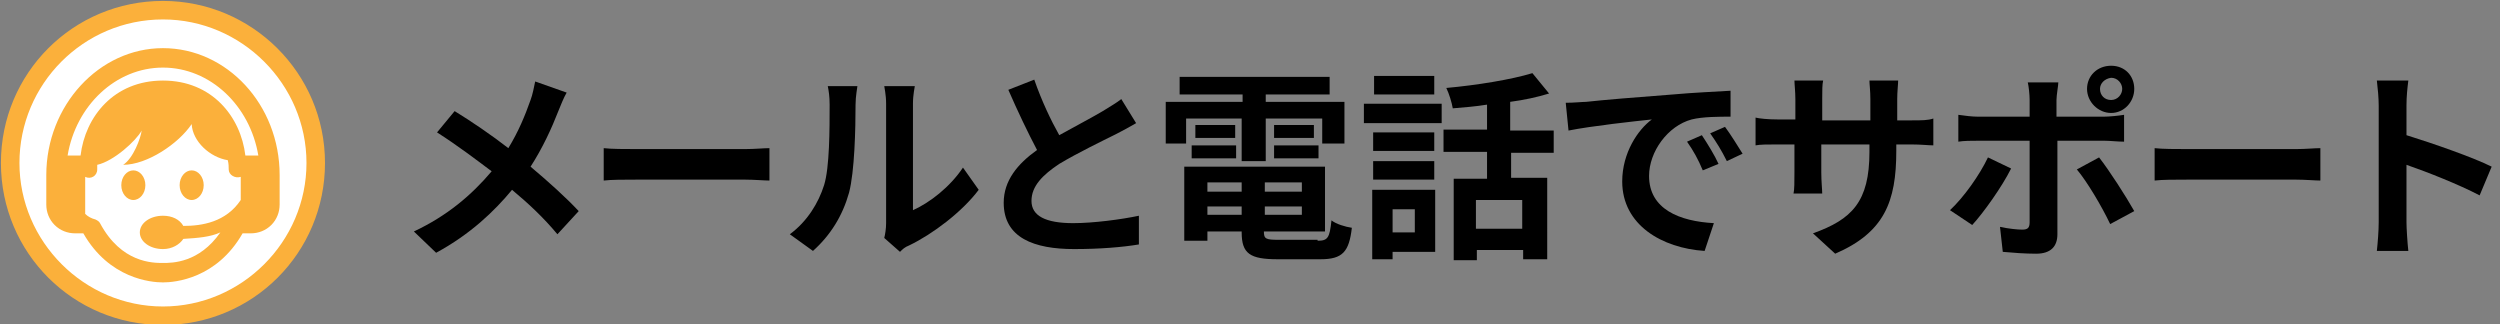
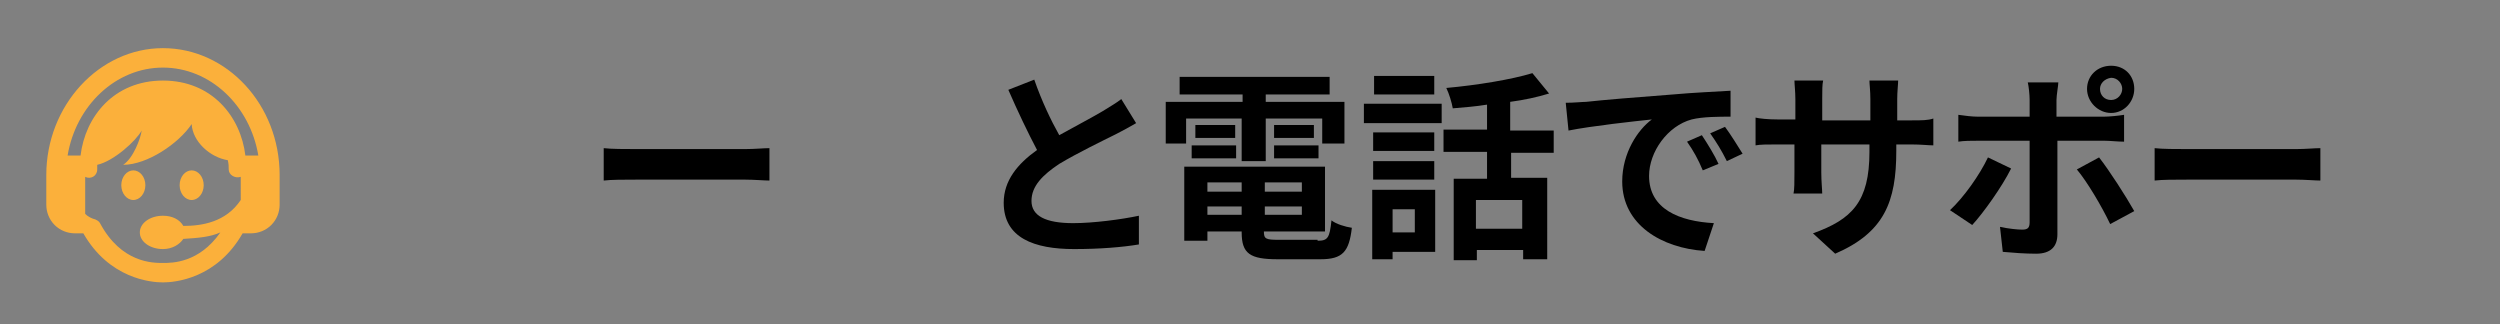
<svg xmlns="http://www.w3.org/2000/svg" version="1.1" id="レイヤー_1" x="0px" y="0px" viewBox="0 0 270 35" style="enable-background:new 0 0 270 35;" xml:space="preserve">
  <rect x="0" y="0" width="270" height="35" fill="#808080" stroke="none" />
  <style type="text/css">
	.st0{fill:#FFFFFF;}
	.st1{fill:#FBB03B;}
</style>
  <g>
    <g>
-       <path class="st0" d="M17.6,34.1c-9.1,0-16.5-7.4-16.5-16.5S8.5,1.1,17.6,1.1s16.5,7.4,16.5,16.5S26.7,34.1,17.6,34.1z" />
-       <path class="st1" d="M17.6,2.1c8.5,0,15.5,7,15.5,15.5s-7,15.5-15.5,15.5s-15.5-7-15.5-15.5S9,2.1,17.6,2.1 M17.6,0.1    C7.9,0.1,0.1,7.9,0.1,17.6s7.8,17.5,17.5,17.5s17.5-7.8,17.5-17.5S27.2,0.1,17.6,0.1L17.6,0.1z" />
-     </g>
+       </g>
    <path class="st1" d="M9,25.2H8.1c-0.8,0-1.6-0.3-2.2-0.9C5.3,23.7,5,22.9,5,22.1v-3.2c0-7.5,5.7-13.7,12.6-13.7s12.6,6.1,12.6,13.7   v3.2c0,0.8-0.3,1.6-0.9,2.2c-0.6,0.6-1.4,0.9-2.2,0.9h-0.9c-2.8,4.9-7.3,5.3-8.6,5.3C16.3,30.5,11.8,30.1,9,25.2z M26,19.1   c-0.6,0.2-1.3-0.2-1.3-0.8c0-0.3,0-0.6-0.1-1c-1.9-0.3-3.8-2-3.9-3.9c-1.4,2.1-4.8,4.4-7.4,4.4c1.1-0.7,1.9-2.9,2-3.7   c-0.6,1.1-3,3.3-4.8,3.7l0,0.5c0,0.7-0.7,1.1-1.3,0.8v4c0.3,0.3,0.7,0.5,1.1,0.6c0.2,0.1,0.4,0.2,0.5,0.4c2.3,4.3,5.7,4.3,6.8,4.3   c1,0,3.9,0,6.2-3.3c-1.1,0.5-2.4,0.6-4,0.7c-0.4,0.6-1.2,1.1-2.2,1.1c-1.4,0-2.5-0.8-2.5-1.8s1.1-1.8,2.5-1.8c1,0,1.8,0.4,2.2,1.1   c2,0,4.6-0.4,6.2-2.8C26,21.4,26,19.1,26,19.1z M14.4,18.4c0.7,0,1.3,0.7,1.3,1.6c0,0.9-0.6,1.6-1.3,1.6s-1.3-0.7-1.3-1.6   C13.1,19.1,13.7,18.4,14.4,18.4z M20.7,18.4c0.7,0,1.3,0.7,1.3,1.6c0,0.9-0.6,1.6-1.3,1.6c-0.7,0-1.3-0.7-1.3-1.6   C19.4,19.1,20,18.4,20.7,18.4z M26.5,16.8h1.4c-0.9-5.4-5.2-9.5-10.3-9.5s-9.4,4.1-10.3,9.5h1.4c0.5-4.2,3.6-8.1,8.9-8.1   S26,12.6,26.5,16.8z" />
  </g>
  <g>
-     <path d="M61.2,10c-0.3,0.5-0.7,1.5-0.9,2c-0.7,1.8-1.7,4-3,6c1.9,1.6,3.8,3.3,5.2,4.8l-2.3,2.5c-1.5-1.8-3.1-3.3-4.9-4.8   c-1.9,2.3-4.5,4.8-8.2,6.8L44.7,25c3.6-1.7,6.2-3.9,8.4-6.5c-1.6-1.2-3.7-2.8-5.9-4.2l1.9-2.3c1.8,1.1,4,2.6,5.8,4   c1.1-1.8,1.8-3.5,2.4-5.2c0.2-0.5,0.4-1.5,0.5-2L61.2,10z" />
    <path d="M65.2,16c0.8,0.1,2.4,0.1,3.5,0.1h11.8c1,0,2-0.1,2.6-0.1v3.5c-0.5,0-1.7-0.1-2.6-0.1H68.7c-1.3,0-2.7,0-3.5,0.1V16z" />
-     <path d="M85.3,25.3c1.9-1.4,3.1-3.4,3.7-5.3c0.6-1.9,0.6-6.1,0.6-8.7c0-0.9-0.1-1.5-0.2-2h3.2c0,0.1-0.2,1.1-0.2,2   c0,2.6-0.1,7.2-0.7,9.5c-0.7,2.5-2,4.6-3.9,6.3L85.3,25.3z M95.5,25.7c0.1-0.4,0.2-1,0.2-1.6V11.2c0-1-0.2-1.8-0.2-1.9h3.3   c0,0.1-0.2,0.9-0.2,1.9v11.5c1.8-0.8,4-2.5,5.4-4.6l1.7,2.4c-1.8,2.4-5,4.8-7.5,6c-0.5,0.2-0.7,0.4-1,0.7L95.5,25.7z" />
    <path d="M122.7,13.3c-0.7,0.4-1.4,0.8-2.2,1.2c-1.4,0.7-4.1,2-6.1,3.2c-1.8,1.2-3,2.4-3,4c0,1.6,1.5,2.4,4.5,2.4   c2.2,0,5.2-0.4,7.1-0.8l0,3.1c-1.8,0.3-4.2,0.5-7,0.5c-4.3,0-7.6-1.2-7.6-5c0-2.4,1.5-4.2,3.6-5.7c-1-1.9-2.1-4.2-3.1-6.5l2.8-1.1   c0.8,2.3,1.8,4.4,2.7,6c1.8-1,3.7-2,4.7-2.6c0.8-0.5,1.5-0.9,2-1.3L122.7,13.3z" />
    <path d="M128.2,15.5h-2.3V11h8.3v-0.8h-6.8V8.3h16.2v1.9h-6.9V11h8.5v4.5h-2.4v-2.7h-6.1v4.6h-2.6v-4.6h-6V15.5z M142.3,26   c1.1,0,1.3-0.3,1.5-2.2c0.5,0.4,1.5,0.7,2.2,0.8c-0.3,2.6-1,3.4-3.4,3.4h-4.6c-3,0-3.9-0.6-3.9-2.9V25h-3.7v1h-2.5v-8h15.2v7h-6.6   V25c0,0.8,0.2,0.9,1.6,0.9H142.3z M128.7,15.7h4.8v1.4h-4.8V15.7z M133.4,14.9h-4.3v-1.4h4.3V14.9z M130.4,19.7v1h3.7v-1H130.4z    M134.1,23.2v-0.9h-3.7v0.9H134.1z M140.6,19.7h-4v1h4V19.7z M140.6,23.2v-0.9h-4v0.9H140.6z M141.9,13.5v1.4h-4.3v-1.4H141.9z    M137.6,15.7h4.8v1.4h-4.8V15.7z" />
    <path d="M147.3,11.2h8.4v2.1h-8.4V11.2z M155,27.2h-4.6V28h-2.2v-7.5h6.8V27.2z M154.9,16.3h-6.6v-2h6.6V16.3z M148.3,17.4h6.6v2   h-6.6V17.4z M154.9,10.2h-6.5v-2h6.5V10.2z M150.4,22.6v2.5h2.4v-2.5H150.4z M163.2,16.3v2.9h3.9V28h-2.6v-1h-5v1.1h-2.5v-8.8h3.6   v-2.9h-4.7v-2.4h4.7v-2.7c-1.2,0.2-2.5,0.3-3.7,0.4c-0.1-0.6-0.4-1.6-0.7-2.2c3.3-0.3,7-0.9,9.3-1.6l1.8,2.2   c-1.3,0.4-2.7,0.7-4.2,0.9v3.1h4.7v2.4H163.2z M164.4,21.6h-5v3.1h5V21.6z" />
    <path d="M171.3,11c1.8-0.2,5.4-0.5,9.4-0.8c2.2-0.2,4.6-0.3,6.2-0.4l0,2.8c-1.2,0-3,0-4.2,0.3c-2.6,0.7-4.6,3.5-4.6,6.1   c0,3.6,3.3,4.9,7,5.1l-1,3c-4.6-0.3-8.9-2.8-8.9-7.5c0-3.1,1.7-5.6,3.2-6.7c-1.9,0.2-6.5,0.7-9,1.2l-0.3-3   C170,11.1,170.9,11,171.3,11z M185.6,17.7l-1.7,0.7c-0.5-1.2-1-2.1-1.7-3.1l1.6-0.7C184.4,15.5,185.2,16.8,185.6,17.7z M188.2,16.6   l-1.7,0.8c-0.6-1.2-1.1-2-1.8-3l1.6-0.7C186.9,14.5,187.7,15.8,188.2,16.6z" />
    <path d="M206.4,13c1.2,0,1.8,0,2.4-0.2v2.9c-0.5,0-1.3-0.1-2.4-0.1h-1.6v0.7c0,5.5-1.3,8.8-6.6,11.1l-2.4-2.2   c4.2-1.5,6.1-3.4,6.1-8.8v-0.8h-5.2v3c0,1,0.1,1.9,0.1,2.3h-3.1c0.1-0.4,0.1-1.3,0.1-2.3v-3H192c-1.1,0-1.9,0-2.4,0.1v-3   c0.4,0.1,1.3,0.2,2.4,0.2h1.9v-2.2c0-0.8-0.1-1.6-0.1-2h3.1c-0.1,0.4-0.1,1.1-0.1,2V13h5.2v-2.3c0-0.9-0.1-1.6-0.1-2h3.1   c0,0.4-0.1,1.2-0.1,2V13H206.4z" />
    <path d="M217.2,18.2c-1,2-3,4.8-4.2,6.1l-2.4-1.6c1.5-1.4,3.2-3.8,4.1-5.7L217.2,18.2z M222.2,15.1v10.2c0,1.3-0.7,2.1-2.3,2.1   c-1.2,0-2.5-0.1-3.6-0.2l-0.3-2.7c0.9,0.2,1.9,0.3,2.4,0.3c0.6,0,0.8-0.2,0.8-0.8c0-0.8,0-7.8,0-8.8v0h-5.6c-0.7,0-1.5,0-2.1,0.1   v-2.9c0.7,0.1,1.5,0.2,2.1,0.2h5.6v-1.8c0-0.6-0.1-1.5-0.2-1.9h3.3c0,0.3-0.2,1.4-0.2,1.9v1.8h5.1c0.6,0,1.6-0.1,2.2-0.2v2.9   c-0.7,0-1.5-0.1-2.1-0.1H222.2z M226.7,17c1.1,1.4,2.9,4.2,3.8,5.8l-2.6,1.4c-0.9-1.9-2.5-4.6-3.6-5.9L226.7,17z M225.4,9.6   c0-1.4,1.1-2.5,2.6-2.5s2.5,1.1,2.5,2.5s-1.1,2.6-2.5,2.6S225.4,11,225.4,9.6z M226.8,9.6c0,0.7,0.5,1.2,1.2,1.2   c0.7,0,1.2-0.6,1.2-1.2s-0.5-1.2-1.2-1.2C227.3,8.5,226.8,9,226.8,9.6z" />
    <path d="M232.7,16c0.8,0.1,2.4,0.1,3.5,0.1H248c1,0,2-0.1,2.6-0.1v3.5c-0.5,0-1.7-0.1-2.6-0.1h-11.8c-1.3,0-2.7,0-3.5,0.1V16z" />
-     <path d="M267.8,21.1c-2.3-1.2-5.6-2.5-7.9-3.3V24c0,0.6,0.1,2.2,0.2,3.1h-3.4c0.1-0.9,0.2-2.2,0.2-3.1V11.4c0-0.8-0.1-1.9-0.2-2.7   h3.4c-0.1,0.8-0.2,1.7-0.2,2.7v3.2c2.9,0.9,7.2,2.4,9.2,3.4L267.8,21.1z" />
  </g>
</svg>